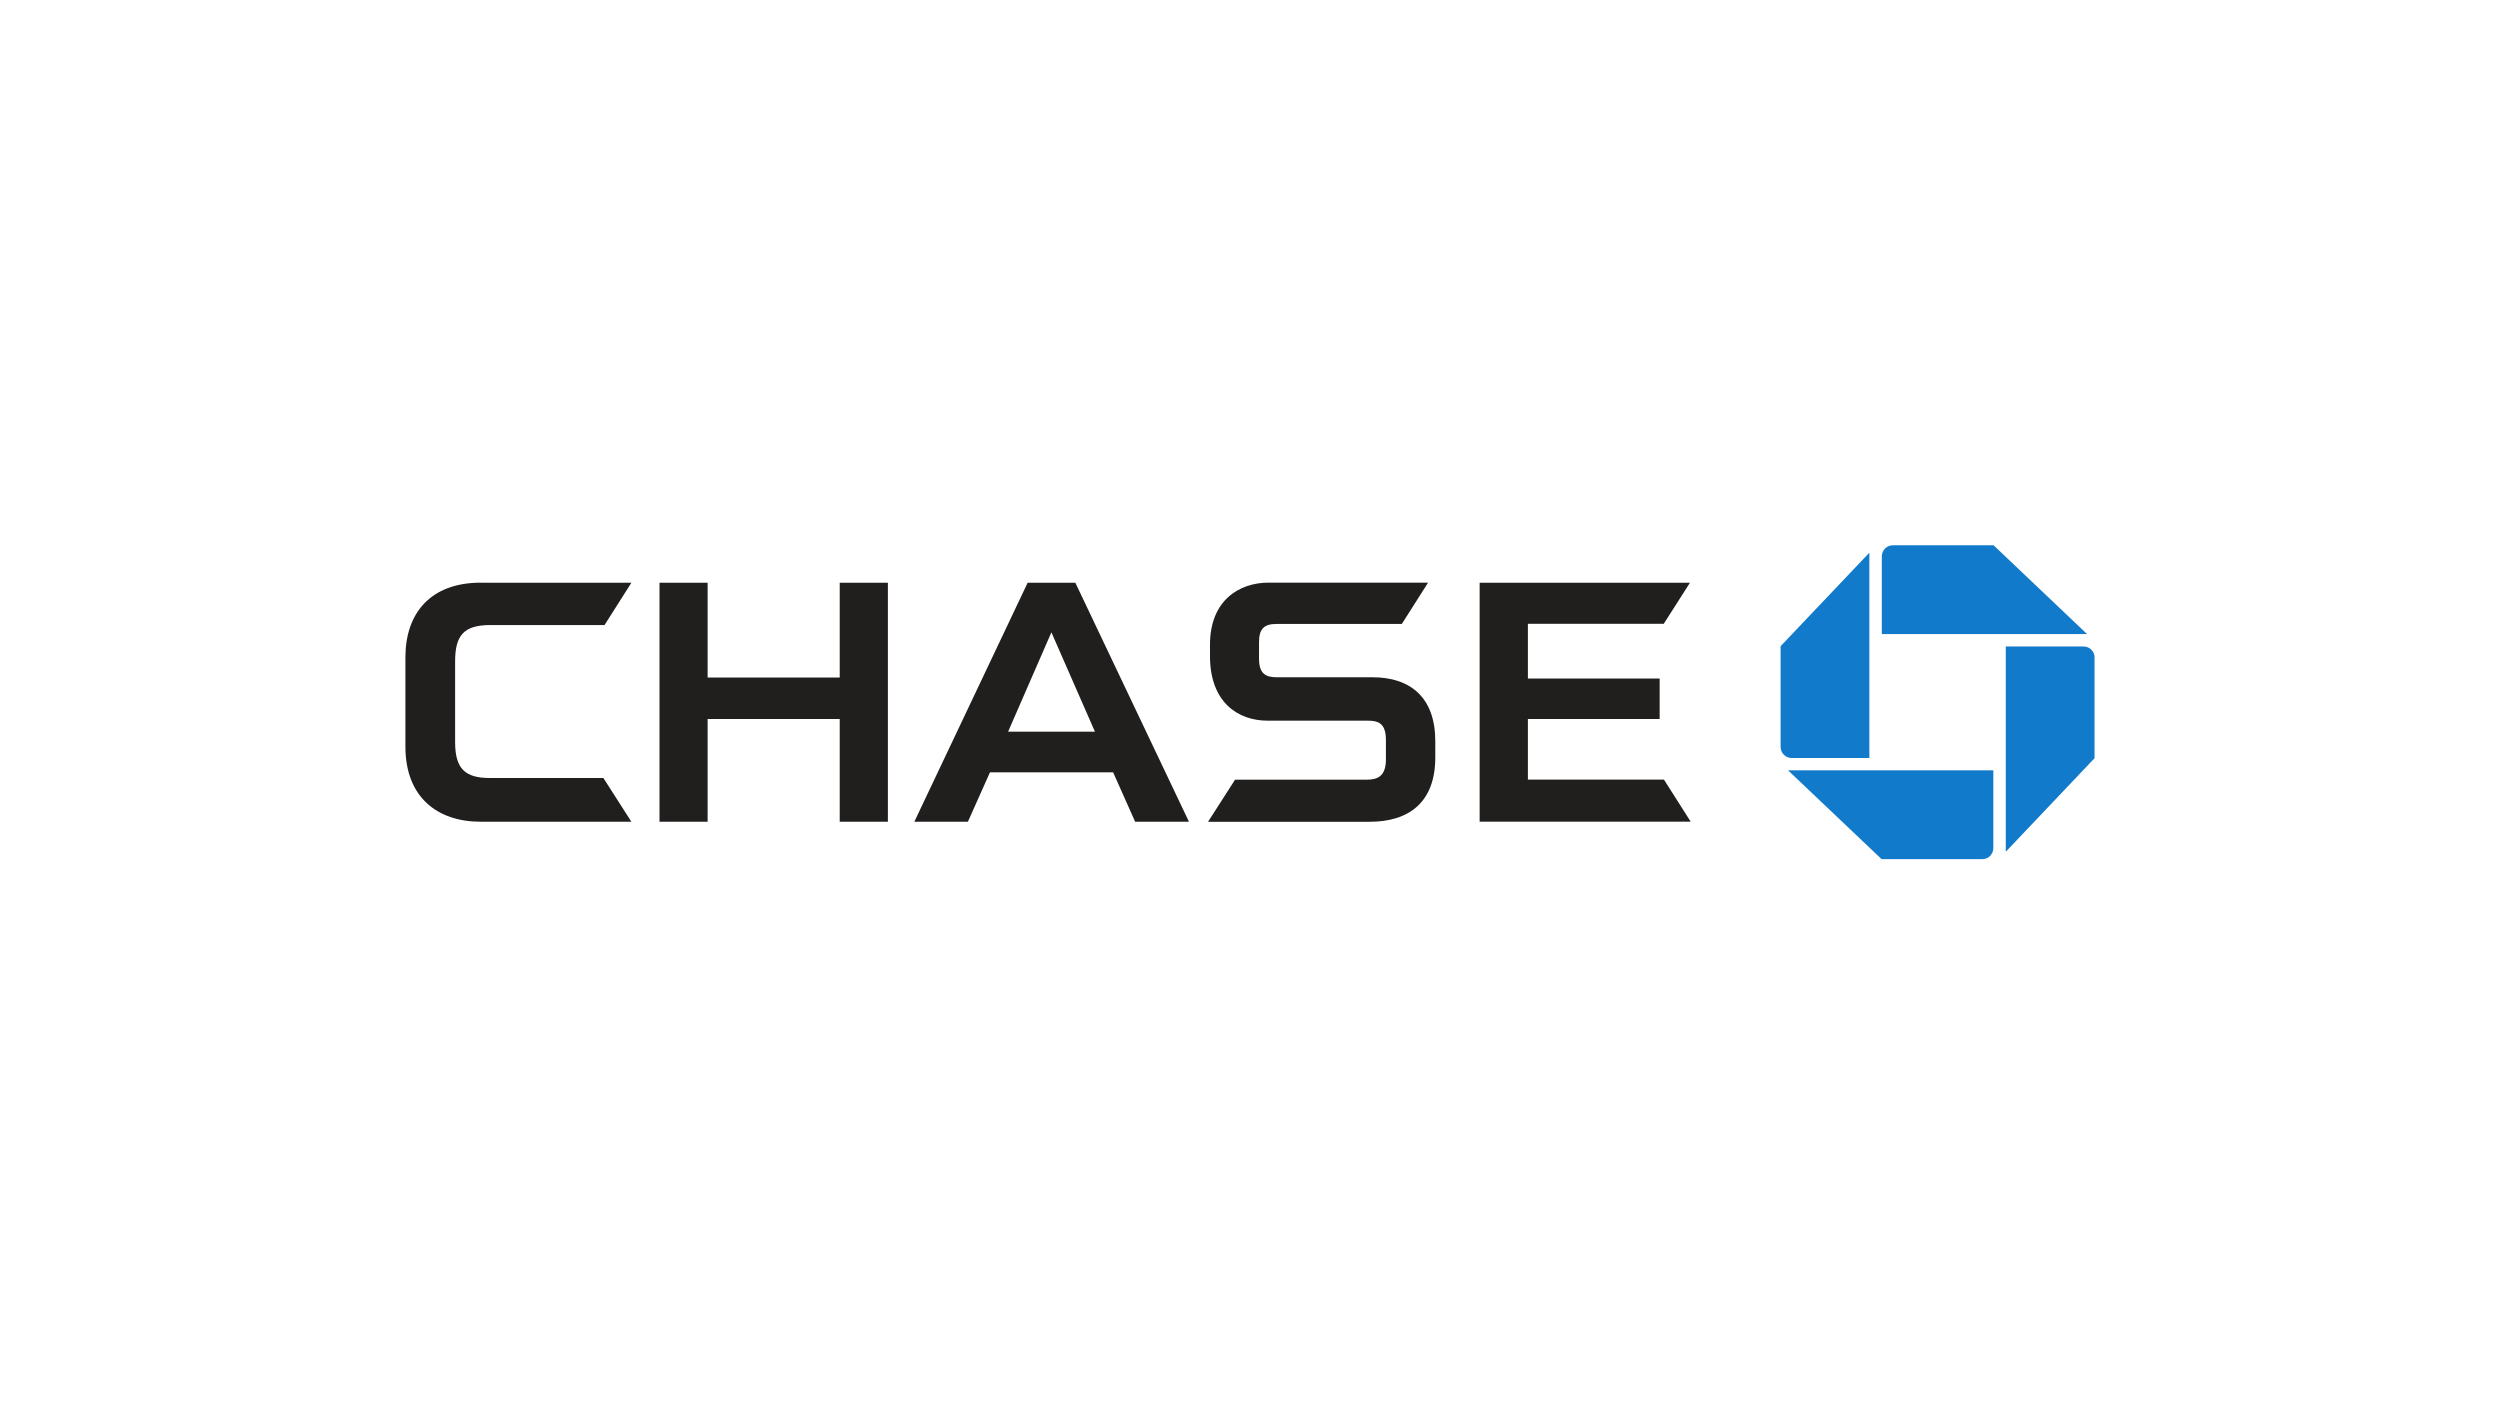
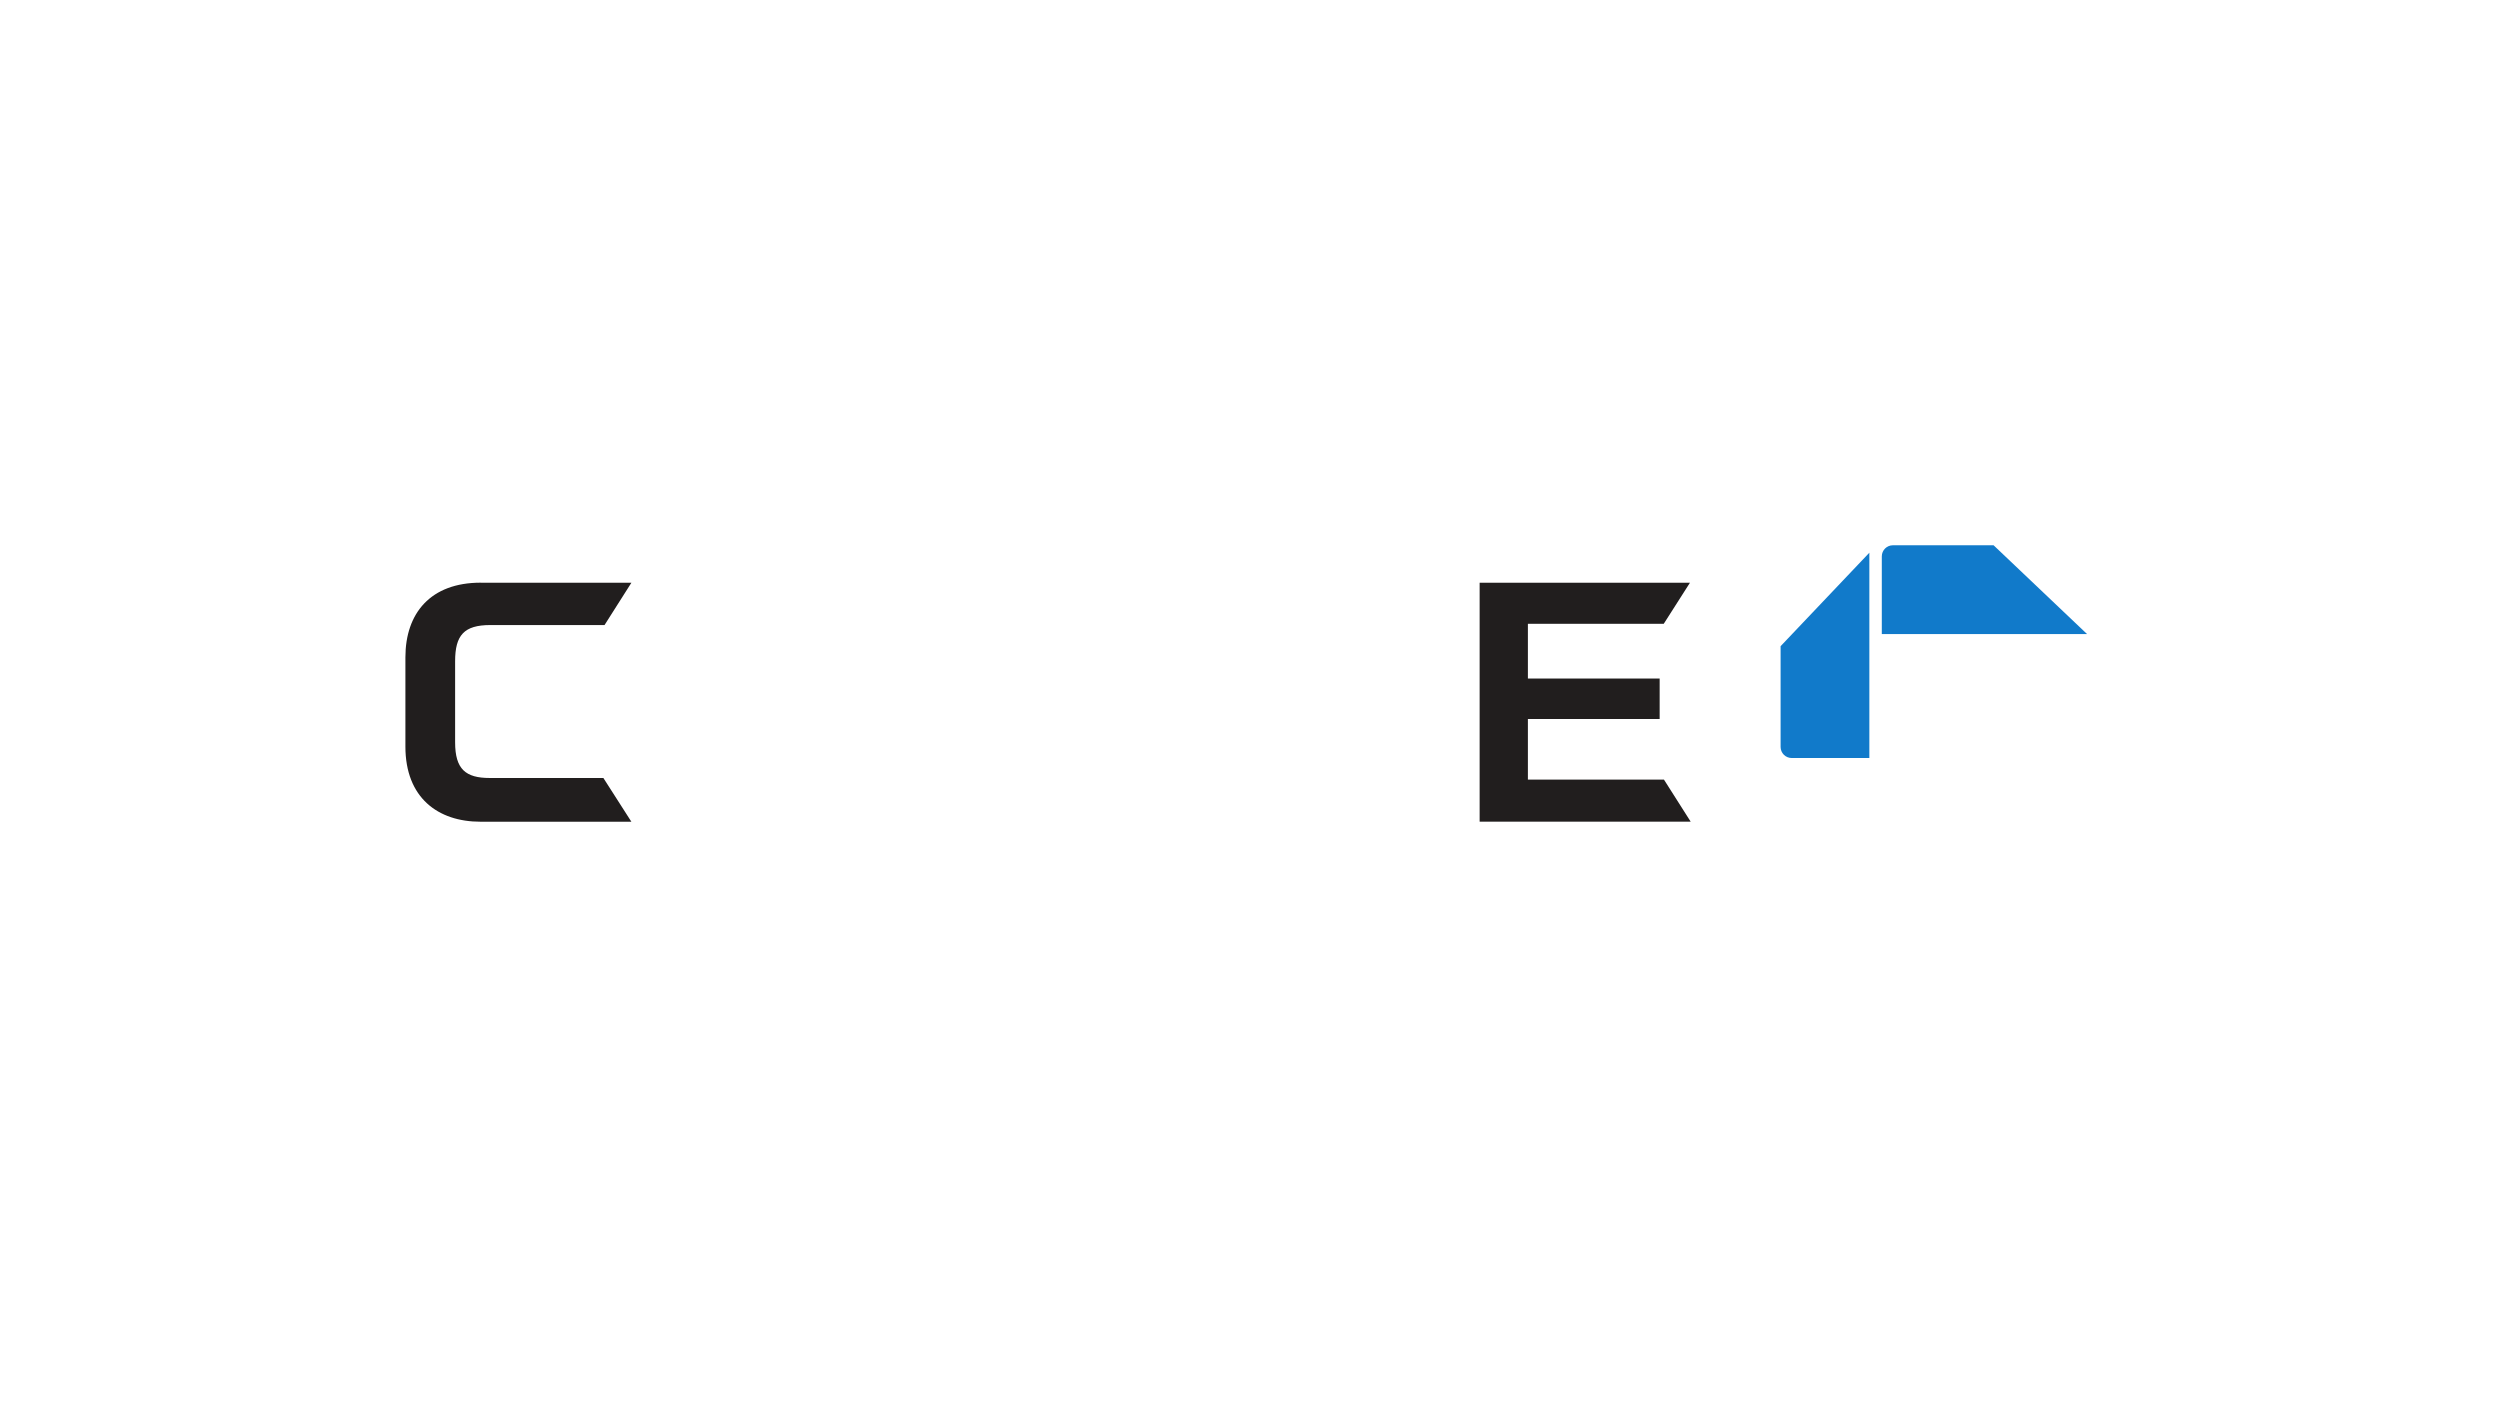
<svg xmlns="http://www.w3.org/2000/svg" id="namefirma_logo" viewBox="0 0 518 291">
  <defs>
    <style>.cls-1{fill:none;}.cls-1,.cls-2,.cls-3{stroke-width:0px;}.cls-2{fill:#117aca;}.cls-3{fill:#211e1e;}</style>
  </defs>
  <rect class="cls-1" width="518" height="291" />
  <rect class="cls-1" width="518" height="291" />
  <rect class="cls-1" width="518" height="291" />
  <g id="layer1">
    <g id="logotype">
      <g id="g17202">
        <g id="logo">
          <path id="logo-ne" class="cls-2" d="M392.21,112.98c-1.27,0-2.3,1.03-2.3,2.3v16.1h42.53l-19.37-18.4h-20.87" />
-           <path id="logo-se" class="cls-2" d="M434,136.24c0-1.27-1.02-2.29-2.3-2.29h-16.1v42.53l18.39-19.38v-20.86" />
-           <path id="logo-sw" class="cls-2" d="M410.73,178.02c1.27,0,2.29-1.03,2.29-2.3v-16.1h-42.53l19.37,18.39h20.87" />
          <path id="logo-nw" class="cls-2" d="M368.94,154.76c0,1.27,1.03,2.3,2.3,2.3h16.09v-42.54l-18.39,19.37v20.86" />
        </g>
        <g id="type">
-           <path id="H" class="cls-3" d="M173.99,120.74v19.64h-27.37v-19.64h-9.97s0,49.52,0,49.52h9.97v-21.28h27.37v21.28h9.98v-49.52h-9.98" />
          <path id="E" class="cls-3" d="M306.58,120.74v49.51h43.73l-5.54-8.72h-28.19v-12.55h27.3v-8.39h-27.3v-11.34h28.15l5.43-8.51h-43.57" />
          <path id="C" class="cls-3" d="M99.6,120.73c-10.37,0-15.6,6.3-15.6,15.47v18.49c0,10.61,6.75,15.57,15.55,15.57h31.27s-5.8-9.06-5.8-9.06h-23.54c-5,0-7.18-1.81-7.18-7.4v-16.77c0-5.41,1.83-7.52,7.31-7.52h23.65l5.57-8.77h-31.23" />
-           <path id="S" class="cls-3" d="M262.84,120.72c-5.99,0-12.13,3.6-12.13,12.86v2.38c0,9.65,5.91,13.33,11.81,13.36h20.74c2.15,0,3.9.36,3.9,4v4.21c-.06,3.27-1.69,4.02-3.98,4.02h-27.28l-5.59,8.72h33.51c8.08,0,13.57-4.02,13.57-13.31v-3.41c0-8.98-5.1-13.22-13-13.22h-19.8c-2.2,0-3.72-.6-3.72-3.85v-3.42c0-2.77,1.05-3.78,3.61-3.78h25.98s5.43-8.55,5.43-8.55h-33.05" />
-           <path id="A" class="cls-3" d="M212.93,120.74l-23.48,49.52h11.1l4.57-10.23h25.52l4.56,10.23h11.15l-23.54-49.52h-9.88ZM217.85,131.02l9.02,20.58h-17.99l8.97-20.58" />
        </g>
      </g>
    </g>
  </g>
</svg>